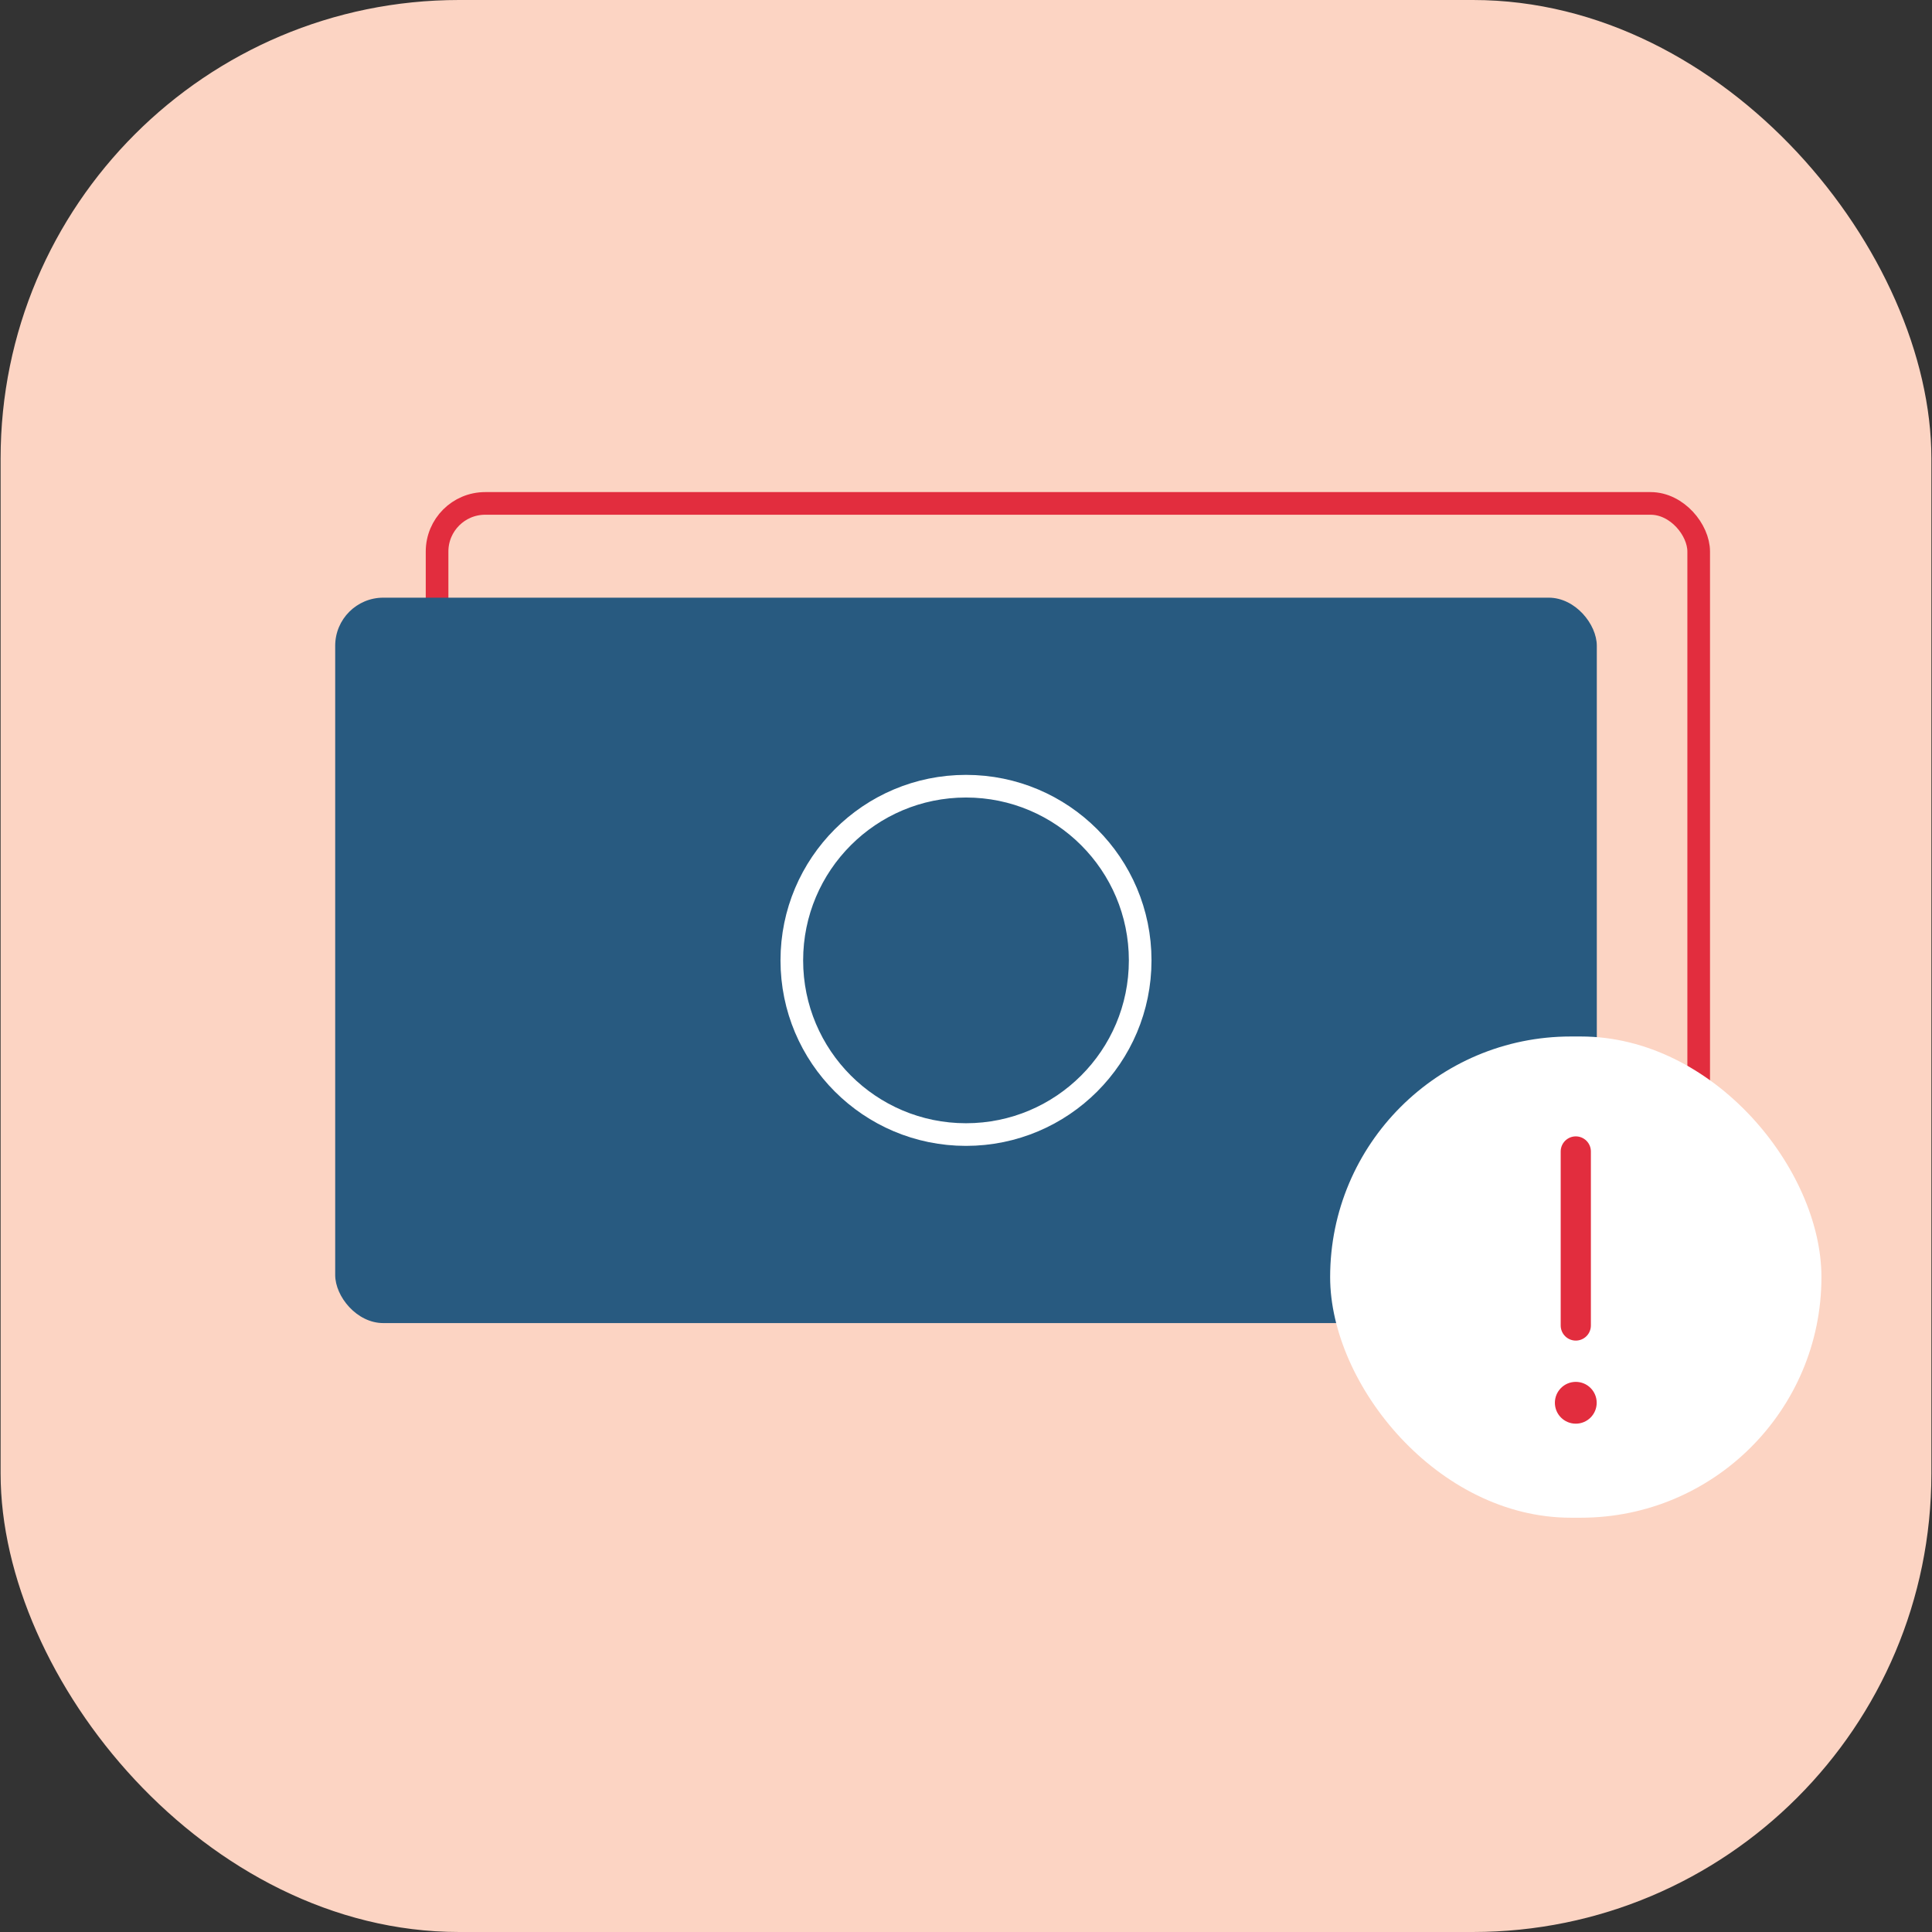
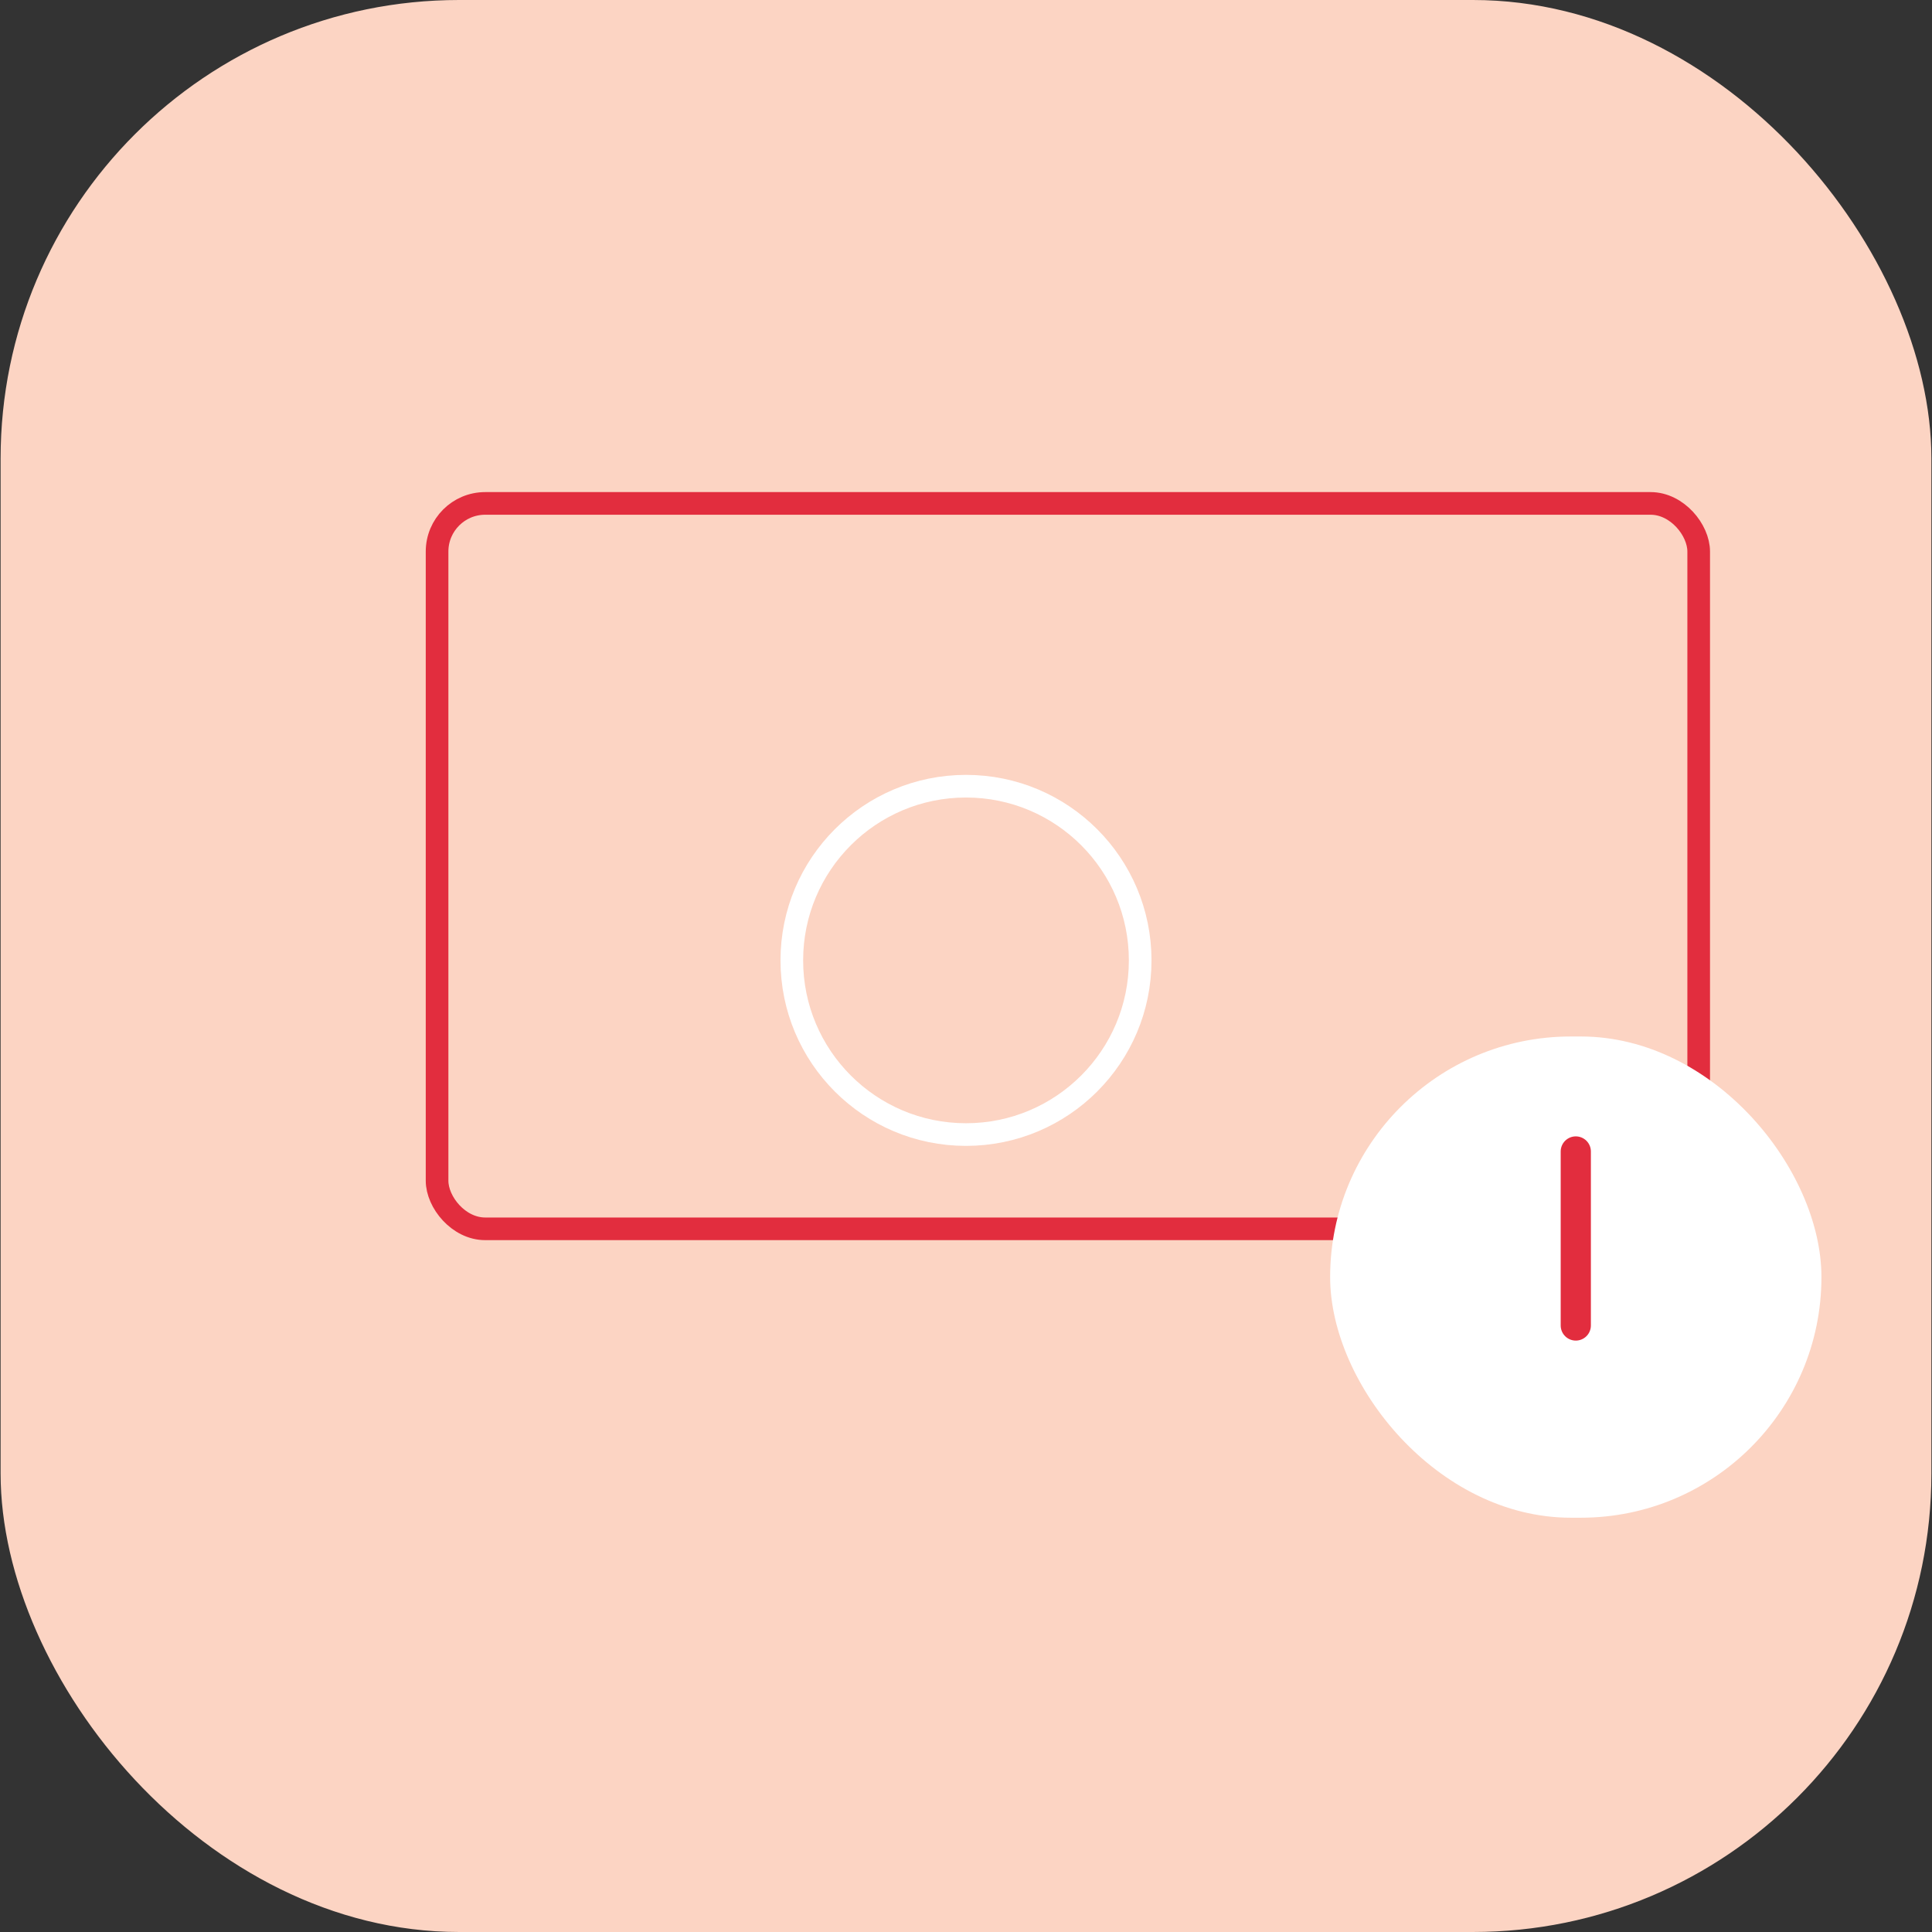
<svg xmlns="http://www.w3.org/2000/svg" id="Layer_1" data-name="Layer 1" viewBox="0 0 512 512">
  <rect x="0" y="0" width="512" height="512" fill="#333333" stroke="none" />
  <rect x="0.72" y="-1.49" width="512" height="512" fill="none" />
  <rect x="0.16" width="511.68" height="512" rx="121.49" fill="#fcd4c3" />
  <rect x="115.83" y="133.41" width="334.34" height="192.24" rx="12.75" fill="none" stroke="#e22d3e" stroke-miterlimit="10" stroke-width="6" />
-   <rect x="88.83" y="158.39" width="334.34" height="192.24" rx="12.75" fill="#285a80" />
  <circle cx="256" cy="254.51" r="46.16" fill="none" stroke="#fff" stroke-miterlimit="10" stroke-width="6" />
  <rect x="352.5" y="274.68" width="130.2" height="127.53" rx="63.77" fill="#fff" />
  <line x1="417.6" y1="305.15" x2="417.6" y2="351.27" fill="none" stroke="#e22d3e" stroke-linecap="round" stroke-linejoin="round" stroke-width="8" />
-   <circle cx="417.6" cy="371.75" r="5.54" fill="#e22d3e" />
</svg>